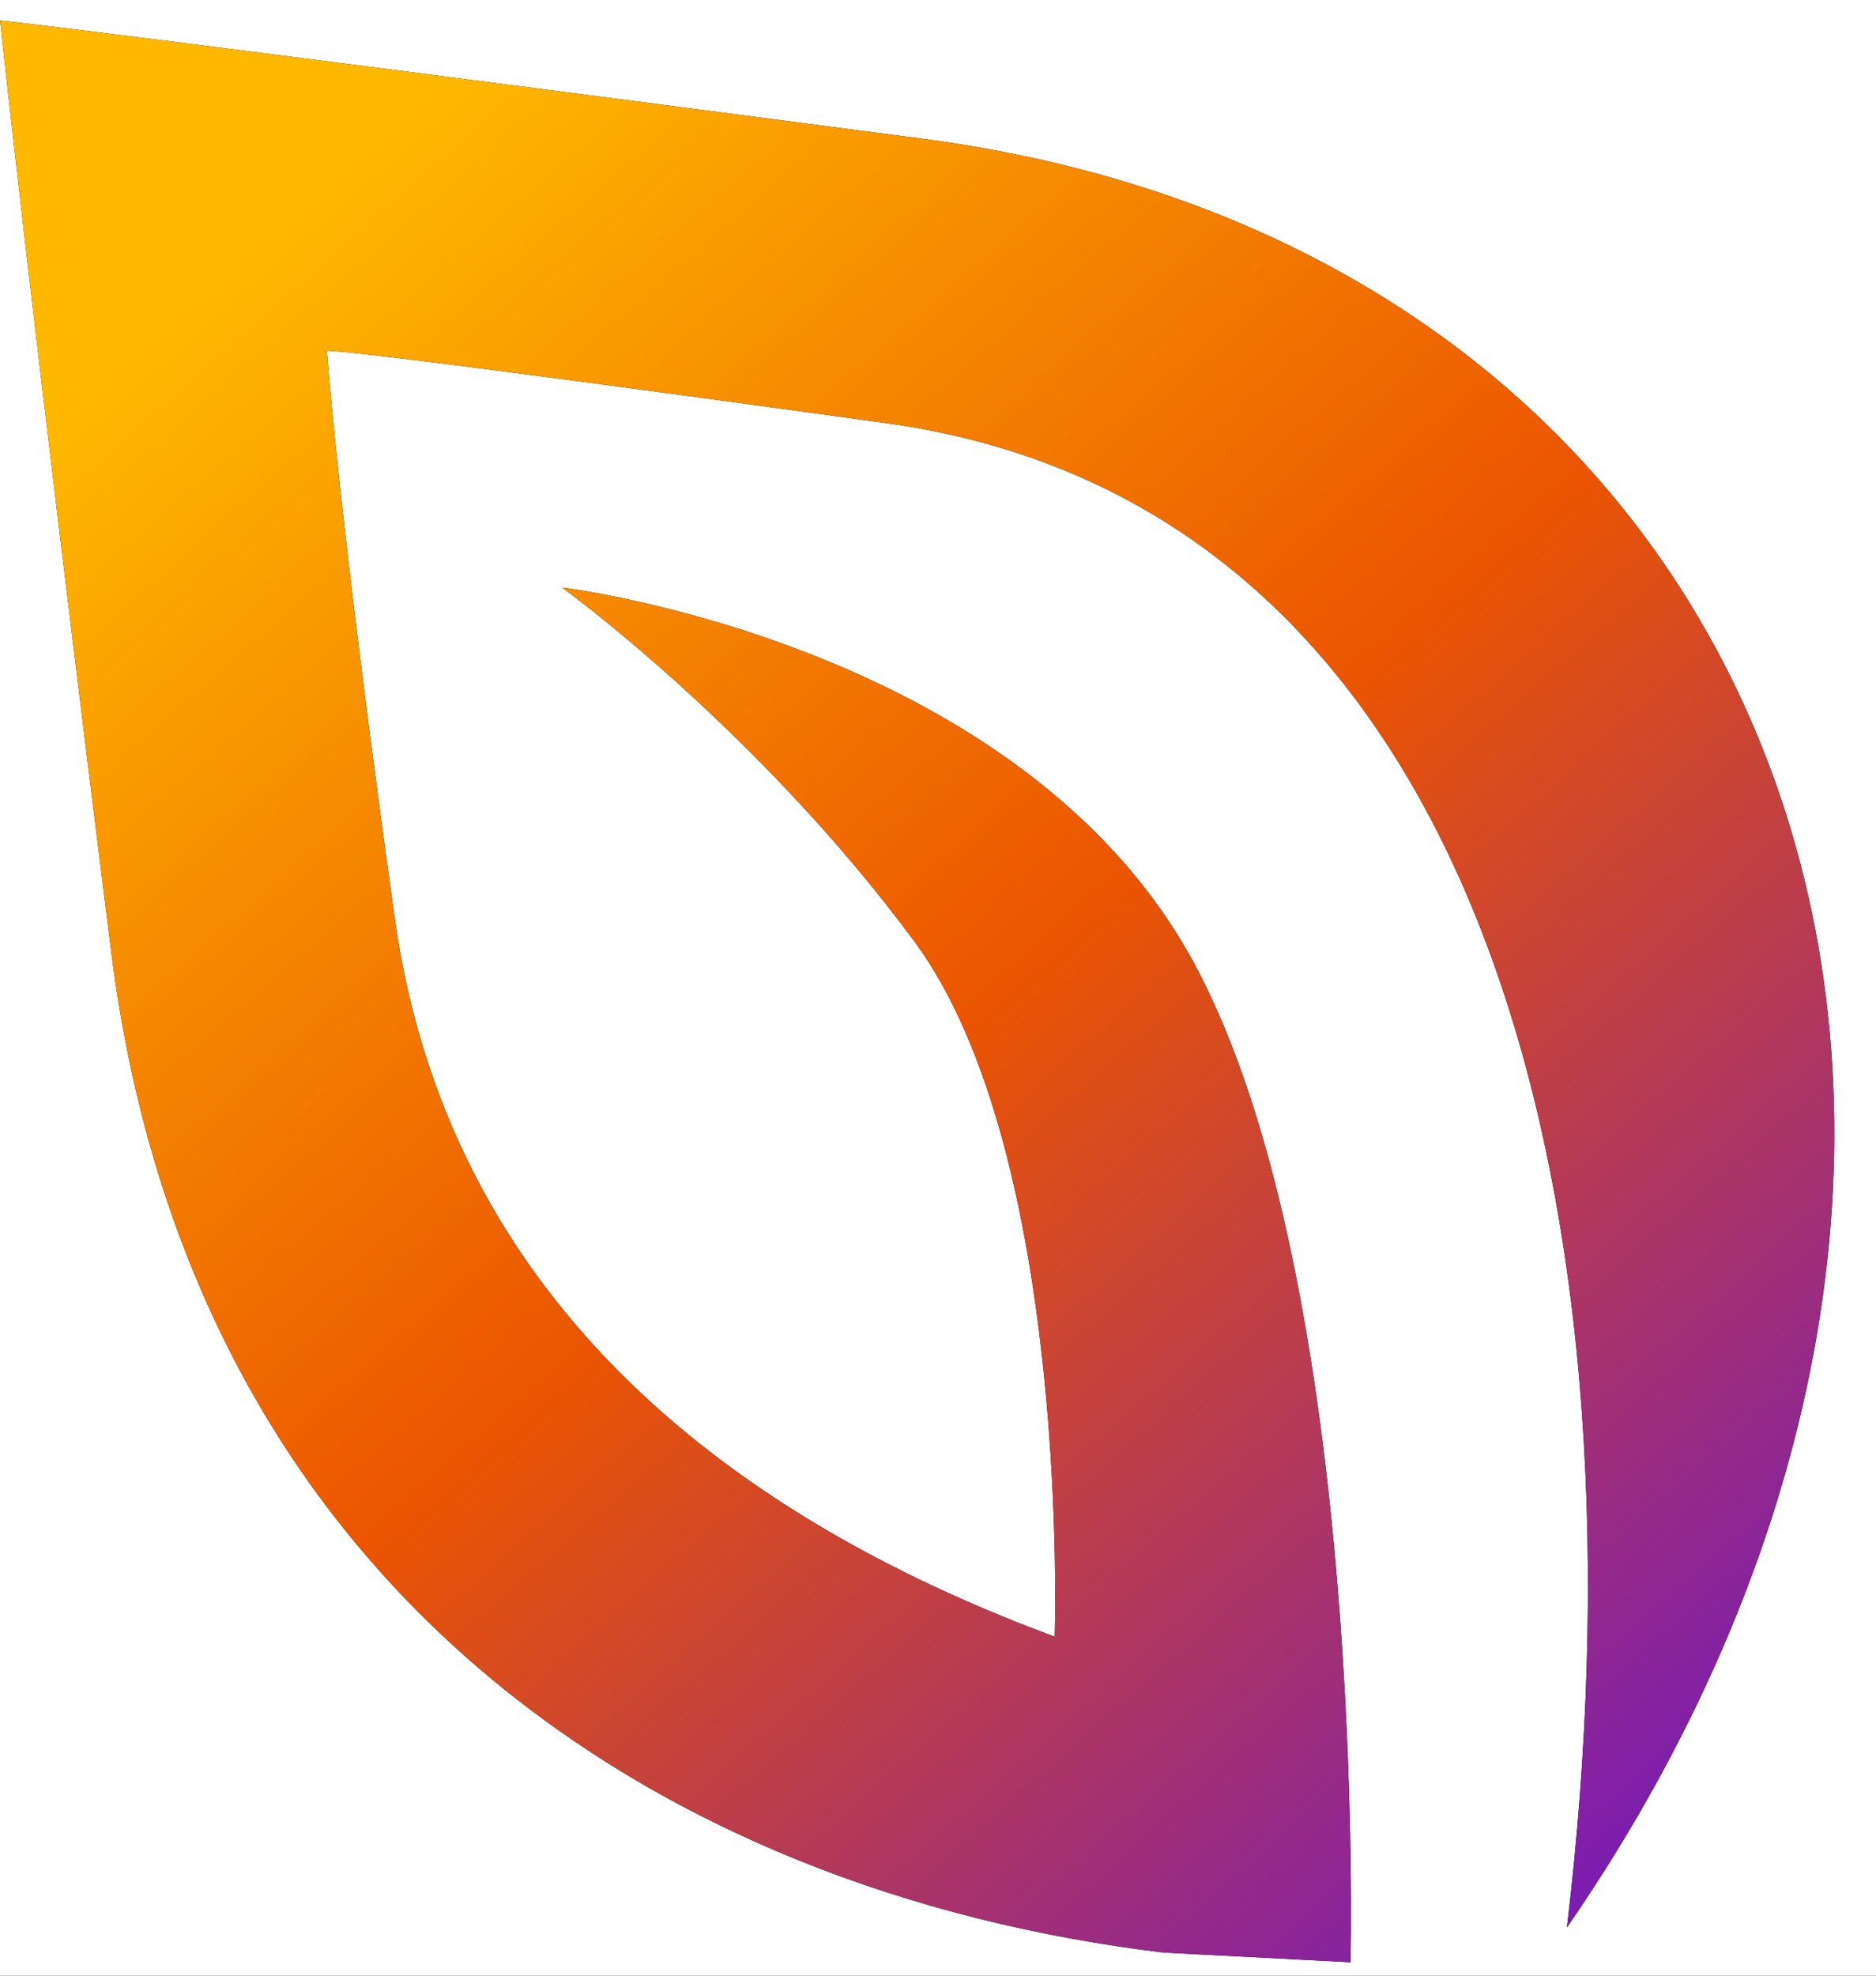
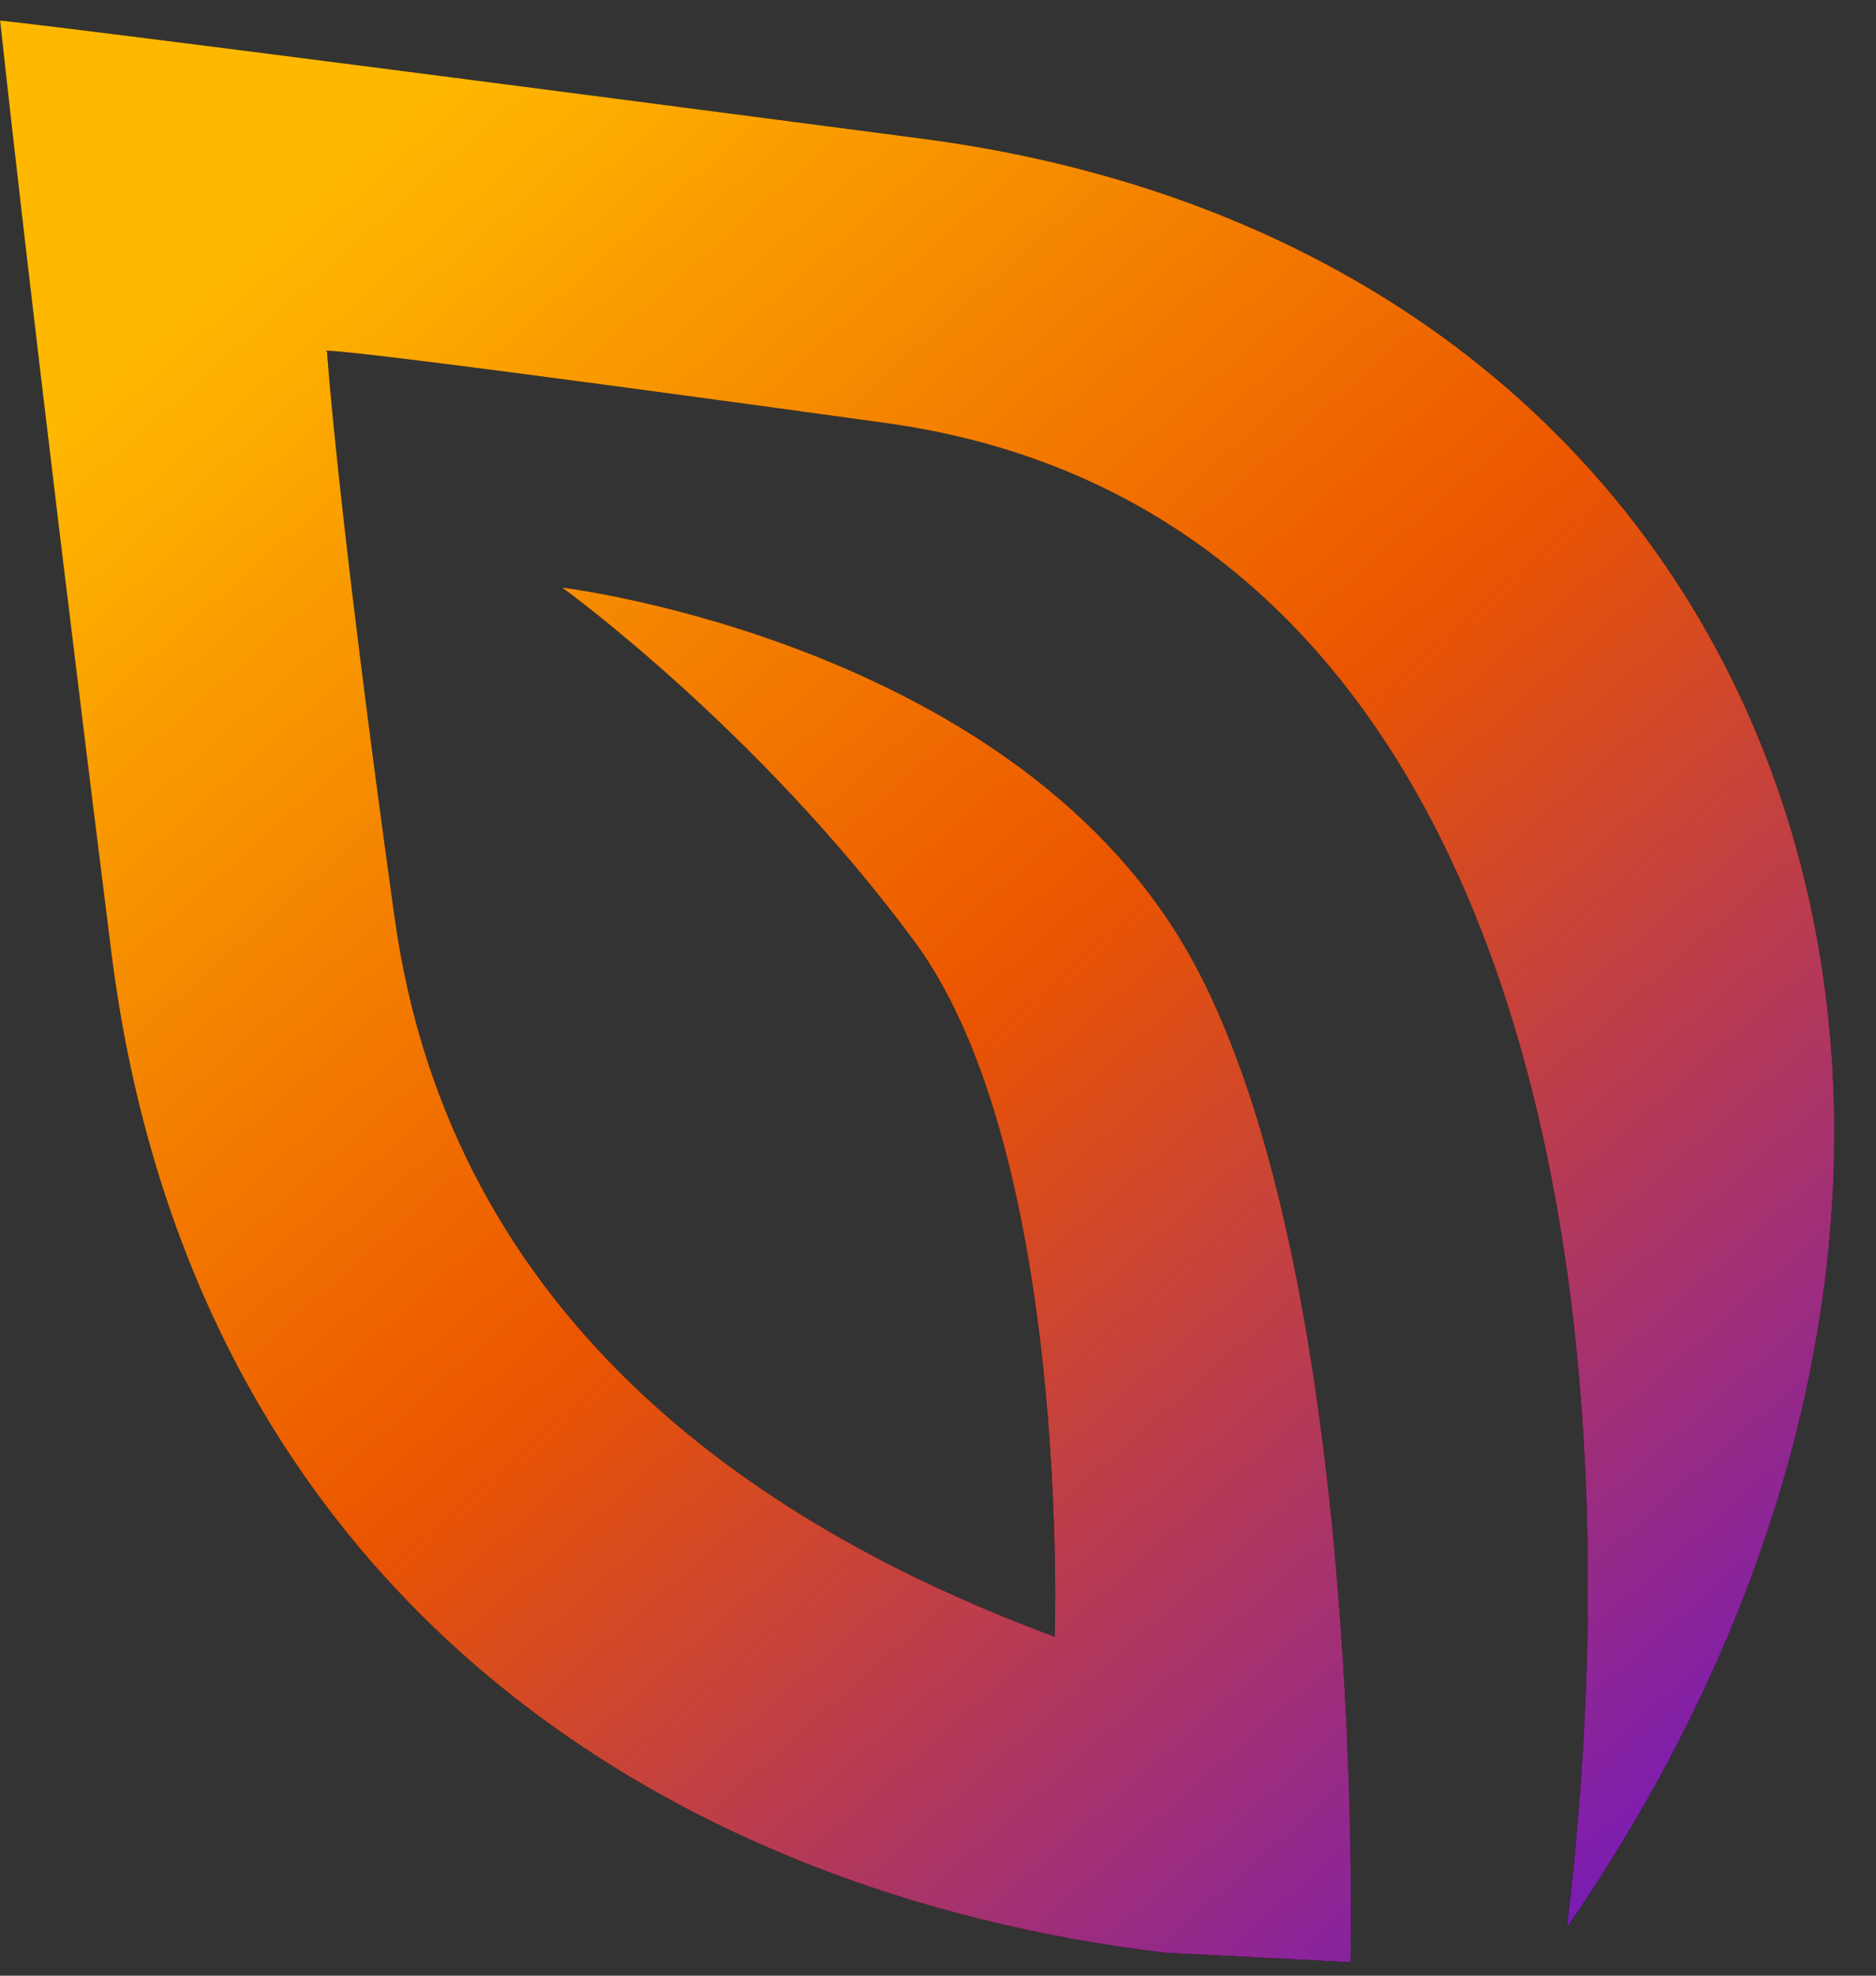
<svg xmlns="http://www.w3.org/2000/svg" height="40" viewBox="0 0 38 40" width="38">
  <rect x="0" y="0" width="38" height="40" fill="#333333" stroke="none" />
  <linearGradient id="a" x1="5.337%" x2="93.412%" y1="0%" y2="91.86%">
    <stop offset=".109" stop-color="#ffb800" />
    <stop offset=".51" stop-color="#eb5500" />
    <stop offset="1" stop-color="#6712d2" />
  </linearGradient>
  <g fill="none" fill-rule="evenodd">
-     <path d="m-341.5-40.5h721v722h-721z" fill="#fff" stroke="#e9ebf8" />
    <g>
      <path d="m0 .416s.867.059 18.673 2.391c17.806 2.332 23.969 20.424 13.067 36.215 1.687-14.109-1.4-28.746-13.798-30.457-12.398-1.711-11.318-1.449-11.318-1.449s.205 3.108 1.369 11.461c1.163 8.354 7.673 12.451 13.371 14.56 0 0 .334-9.777-2.844-14.08-3.179-4.303-7.133-7.161-7.133-7.161s9.293 1.117 12.802 7.611c3.509 6.494 3.167 20.221 3.167 20.221l-3.785-.196c-10.185-1.226-19.7-7.371-21.318-20.264-1.618-12.893-2.251-18.852-2.251-18.852z" fill="#000" />
      <path d="m0 .416s.867.059 18.673 2.391c17.806 2.332 23.969 20.424 13.067 36.215 1.687-14.109-1.4-28.746-13.798-30.457-12.398-1.711-11.318-1.449-11.318-1.449s.205 3.108 1.369 11.461c1.163 8.354 7.673 12.451 13.371 14.56 0 0 .334-9.777-2.844-14.08-3.179-4.303-7.133-7.161-7.133-7.161s9.293 1.117 12.802 7.611c3.509 6.494 3.167 20.221 3.167 20.221l-3.785-.196c-10.185-1.226-19.7-7.371-21.318-20.264-1.618-12.893-2.251-18.852-2.251-18.852z" fill="url(#a)" />
    </g>
  </g>
</svg>